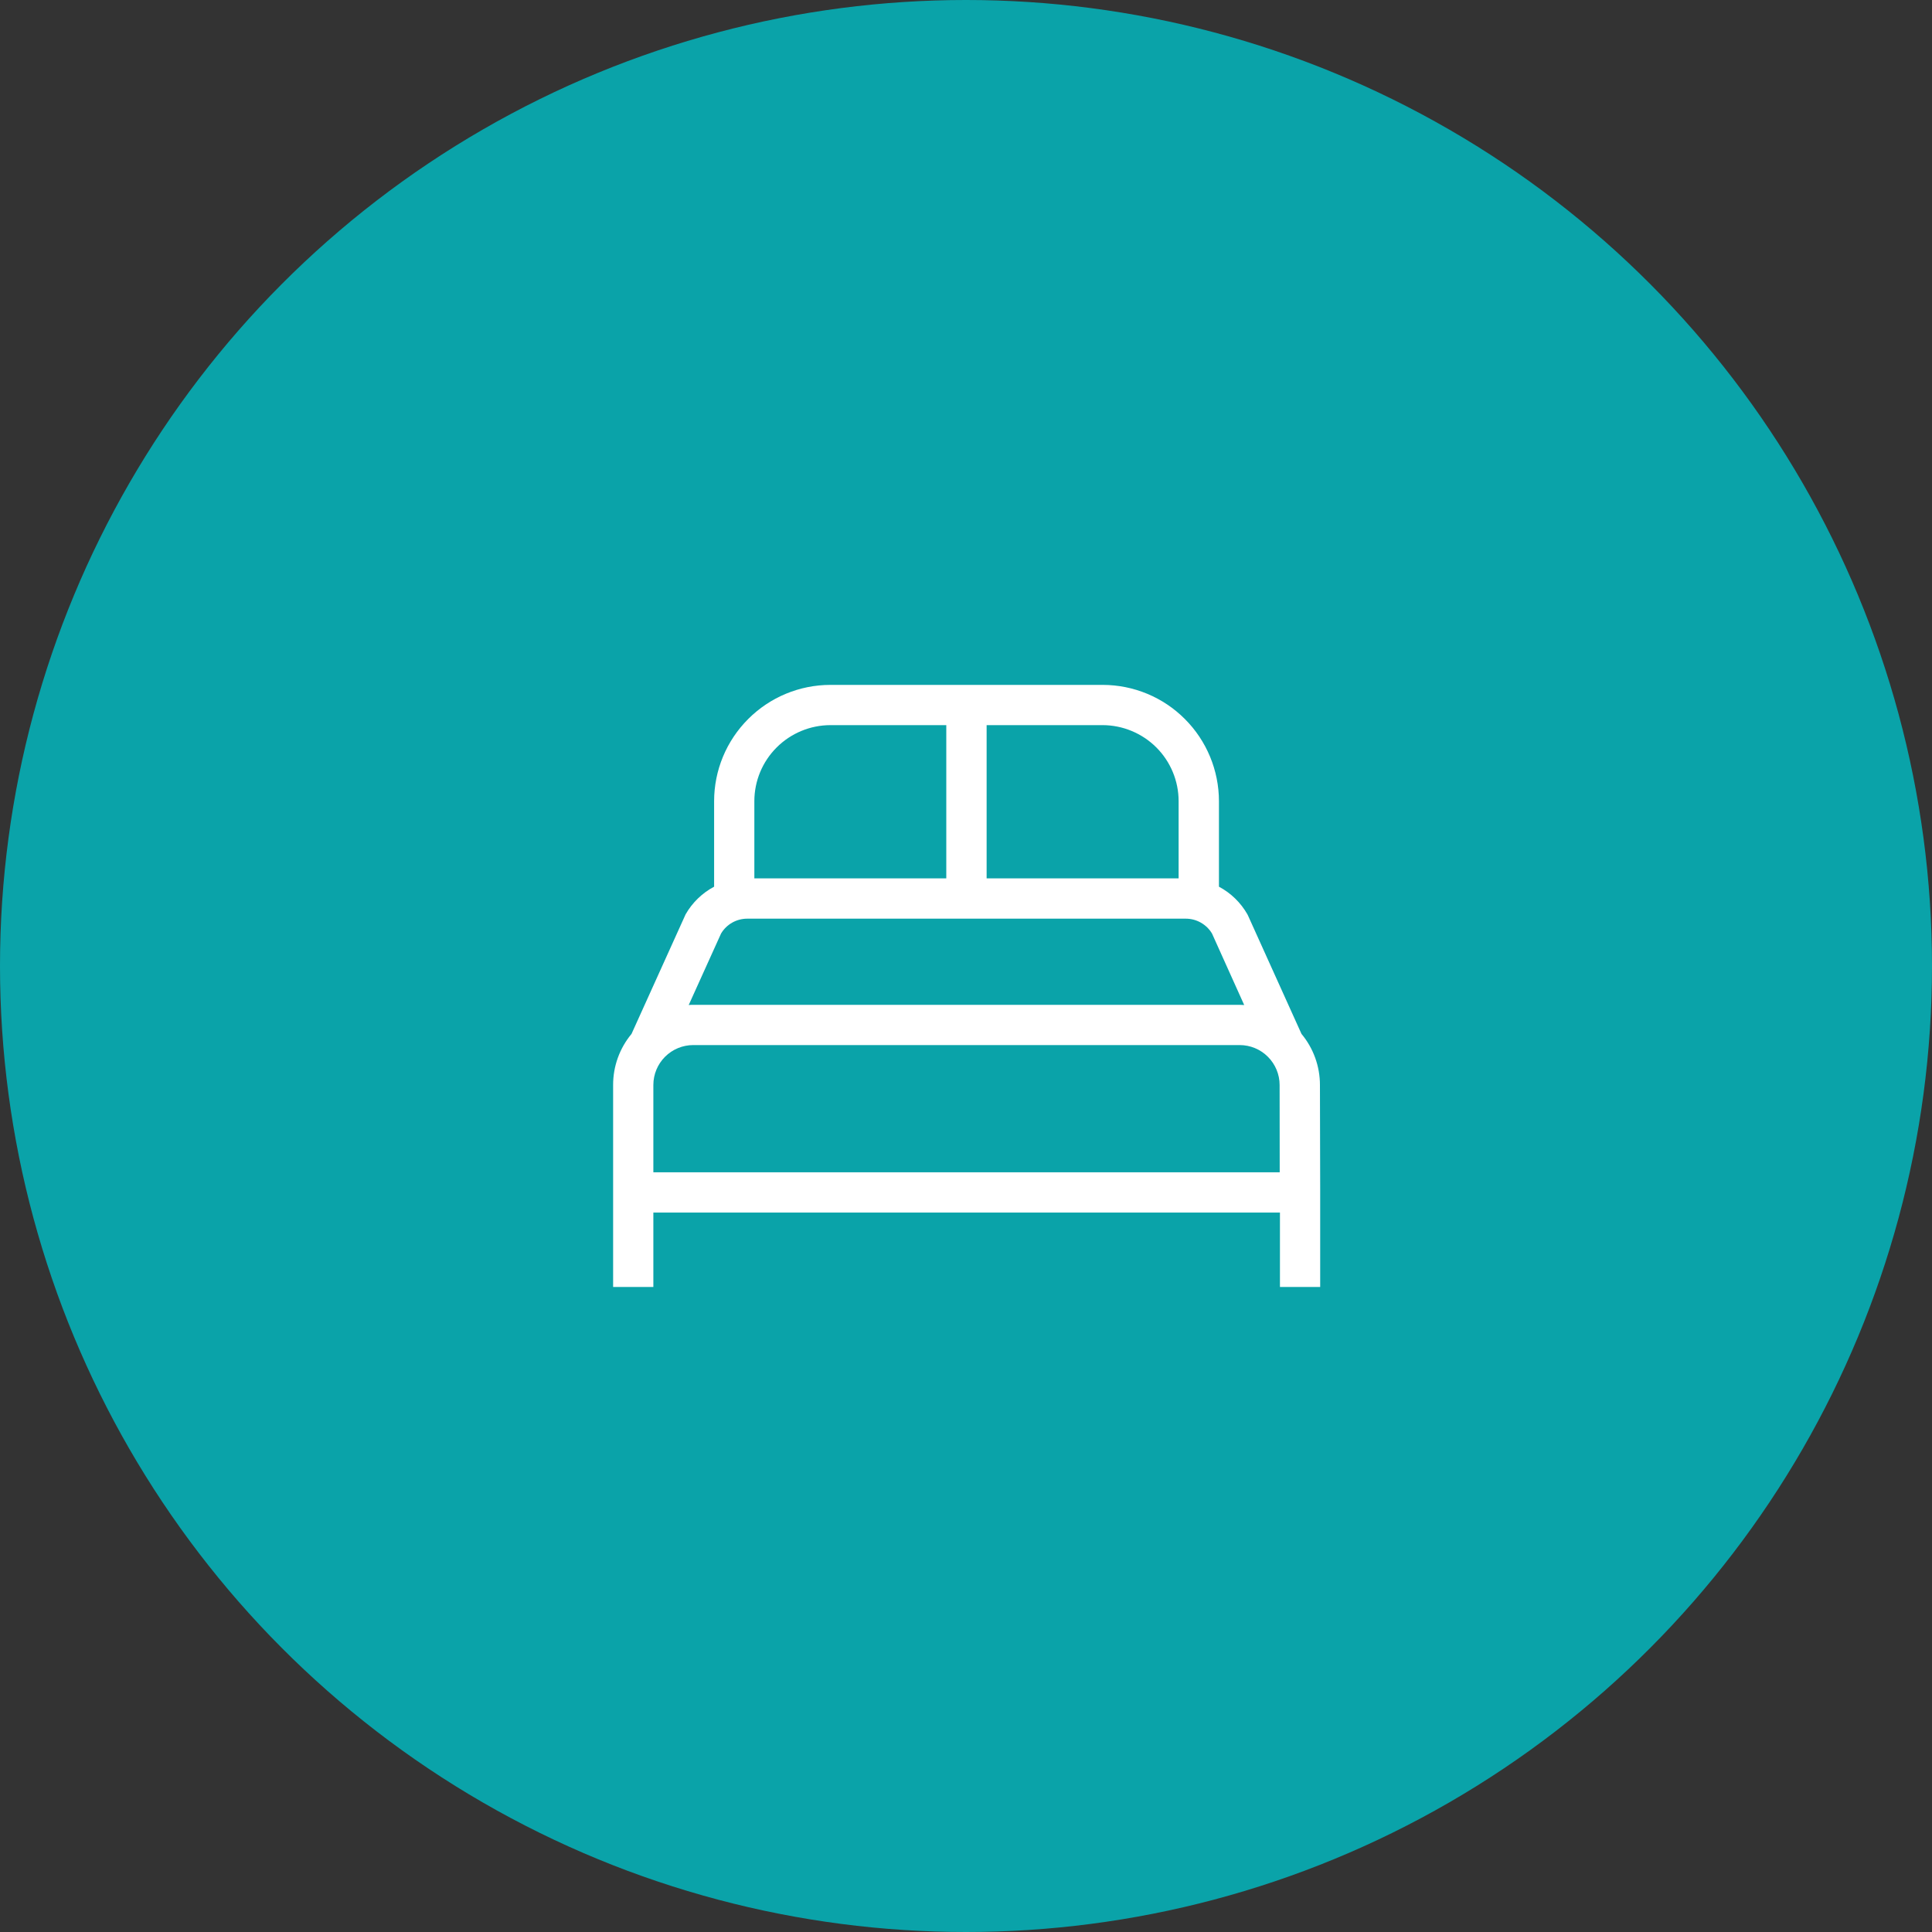
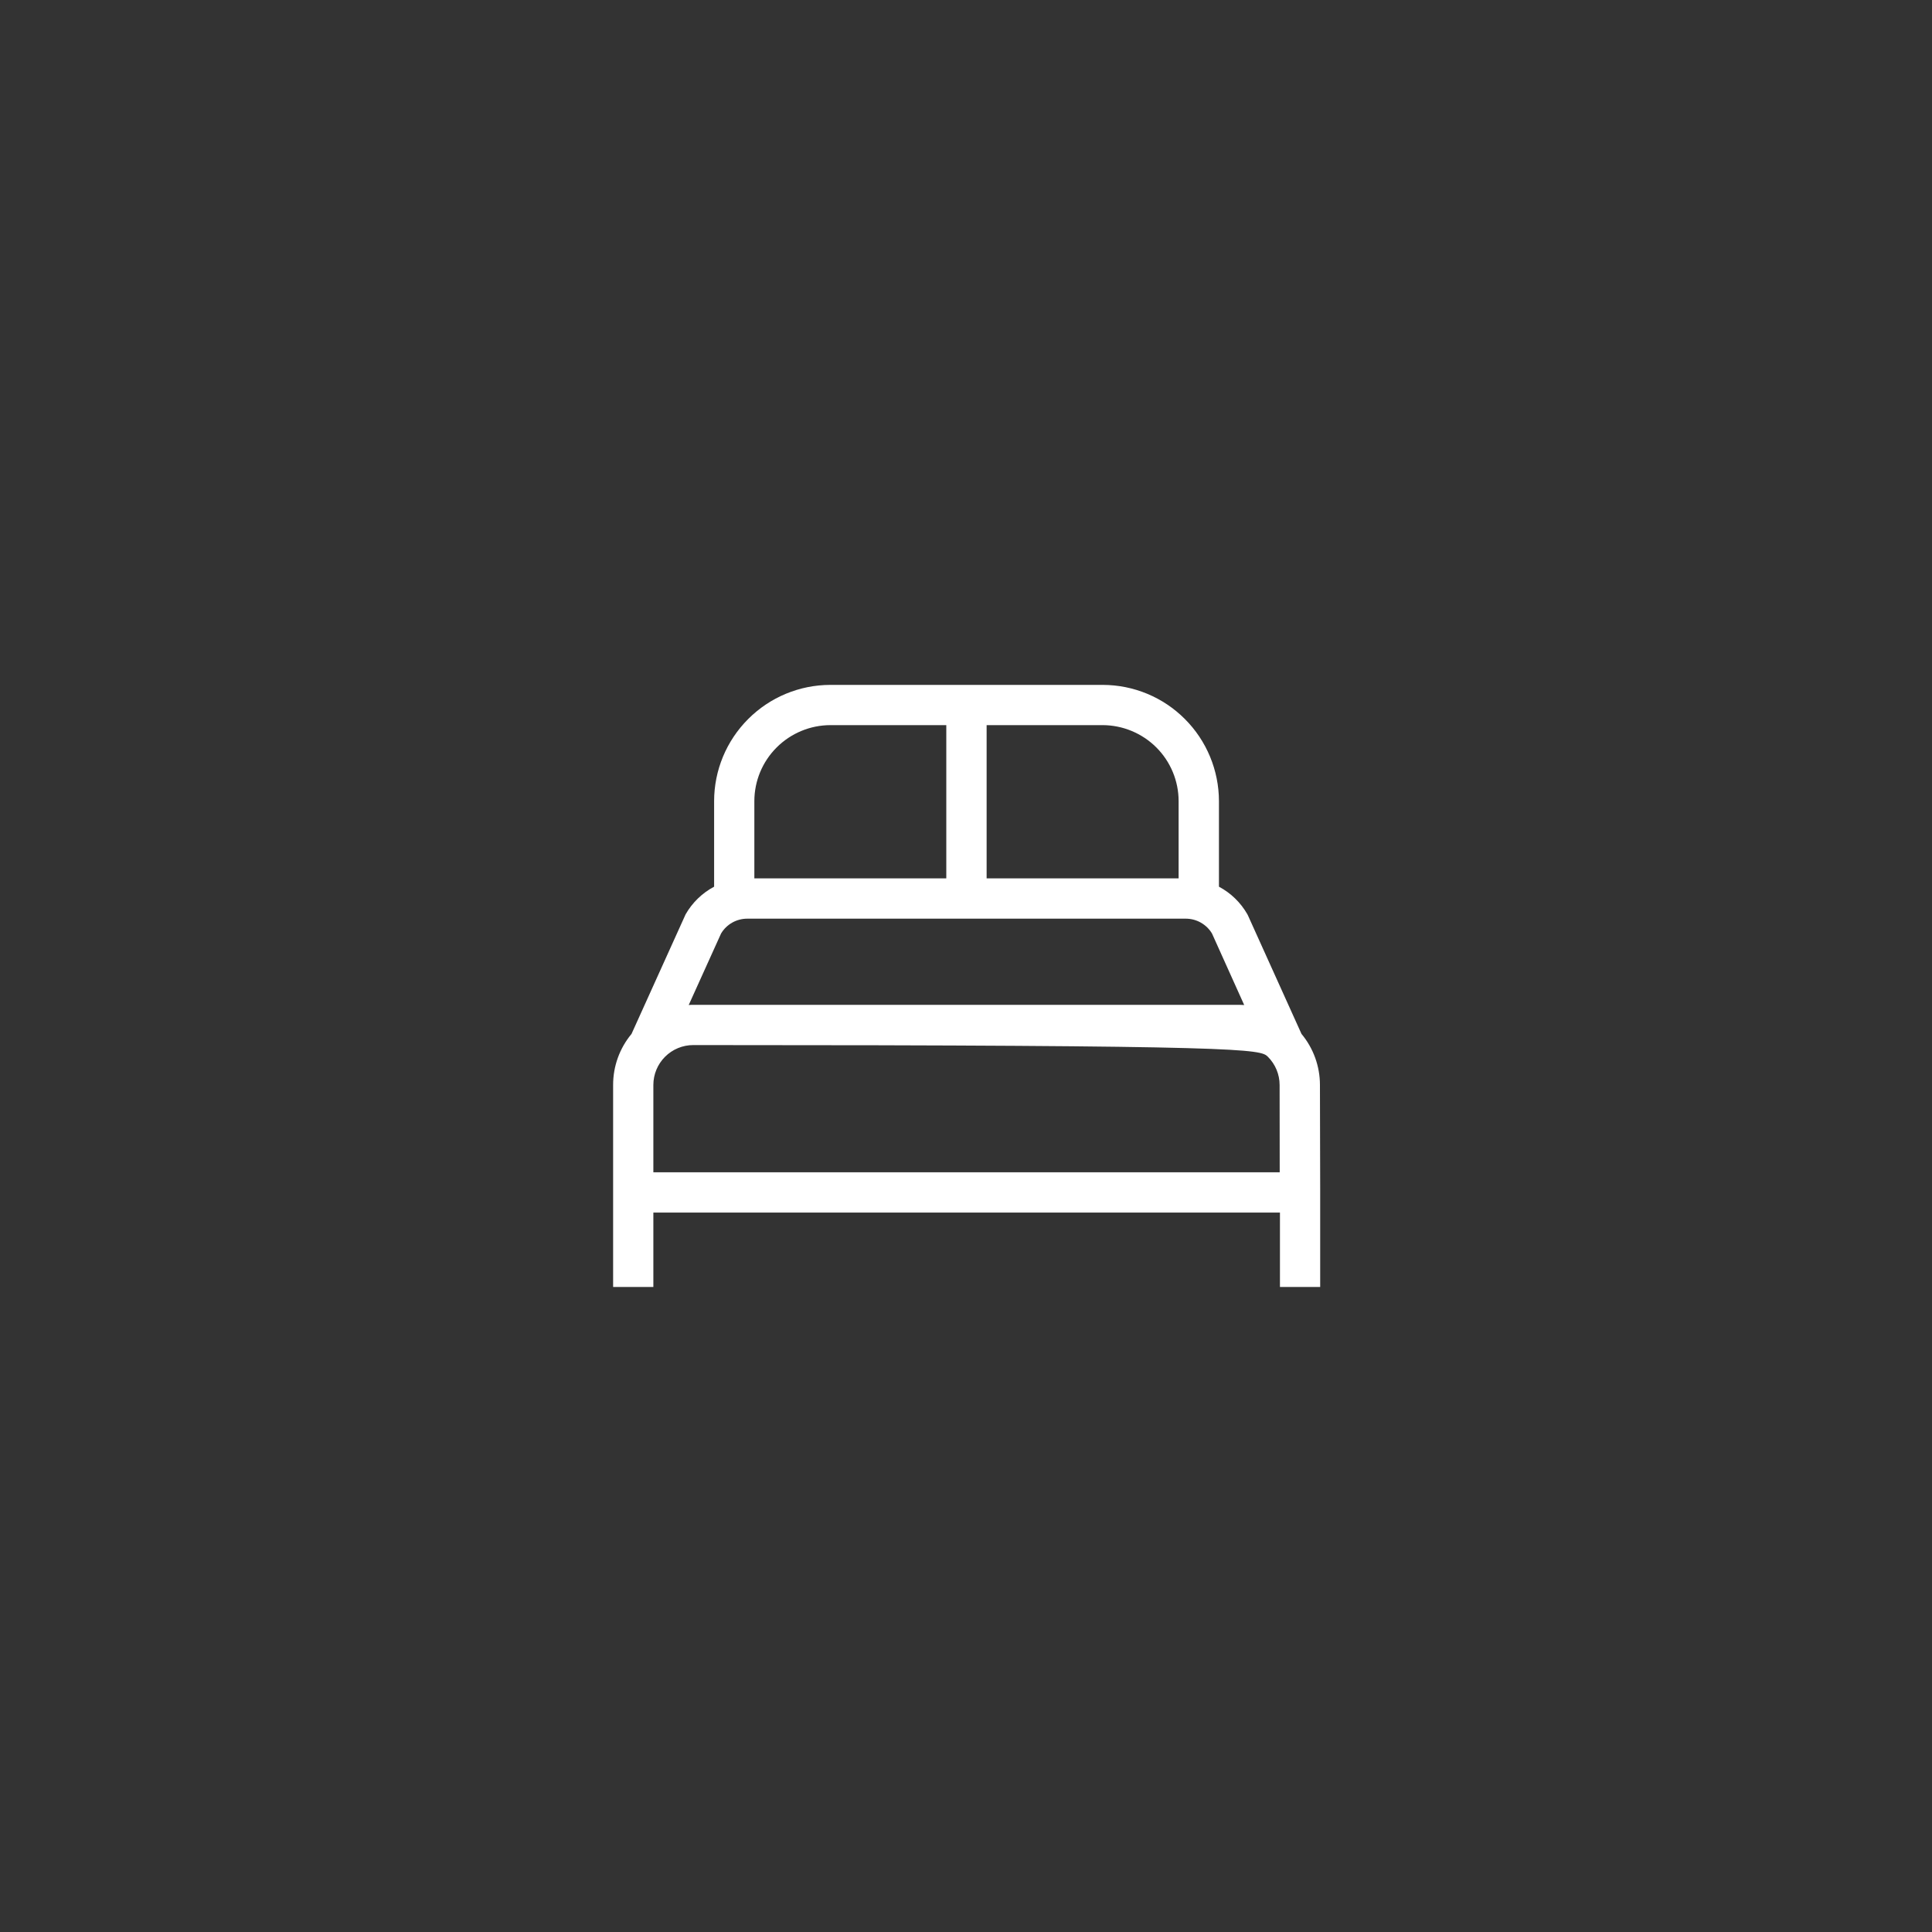
<svg xmlns="http://www.w3.org/2000/svg" width="40" height="40" viewBox="0 0 40 40" fill="none">
  <rect x="0" y="0" width="40" height="40" fill="#333333" stroke="none" />
-   <circle cx="20" cy="20" r="20" fill="#0AA3A9" />
-   <path d="M27.328 22.463C27.328 22.077 27.193 21.703 26.946 21.406L25.843 18.965L25.826 18.93C25.688 18.688 25.484 18.489 25.237 18.358V16.587C25.236 15.95 24.983 15.338 24.532 14.887C24.082 14.435 23.471 14.181 22.833 14.18H17.192C16.554 14.18 15.942 14.434 15.491 14.886C15.039 15.337 14.785 15.949 14.785 16.587V18.358C14.538 18.489 14.333 18.688 14.195 18.93L13.075 21.406C12.828 21.703 12.693 22.077 12.694 22.463V25.105V26.645H13.527V25.105H26.5V26.645H27.333V24.618L27.328 22.463ZM22.828 15.013C23.245 15.014 23.645 15.18 23.941 15.475C24.236 15.77 24.402 16.17 24.402 16.587V18.186H20.427V15.013H22.828ZM17.191 15.013H19.592V18.186H15.618V16.587C15.618 16.17 15.784 15.77 16.08 15.475C16.375 15.18 16.775 15.014 17.192 15.013H17.191ZM14.929 19.327C14.985 19.233 15.064 19.156 15.159 19.102C15.255 19.048 15.362 19.02 15.471 19.02H24.55C24.659 19.02 24.767 19.048 24.862 19.102C24.957 19.156 25.037 19.233 25.093 19.327L25.76 20.808C25.728 20.808 25.697 20.804 25.666 20.804H14.353C14.321 20.804 14.29 20.804 14.259 20.808L14.929 19.327ZM26.495 24.271H13.527V22.463C13.527 22.244 13.614 22.034 13.769 21.879C13.924 21.724 14.134 21.637 14.353 21.637H25.666C25.885 21.637 26.095 21.724 26.25 21.879C26.405 22.034 26.493 22.244 26.493 22.463L26.495 24.271Z" fill="white" />
+   <path d="M27.328 22.463C27.328 22.077 27.193 21.703 26.946 21.406L25.843 18.965L25.826 18.93C25.688 18.688 25.484 18.489 25.237 18.358V16.587C25.236 15.95 24.983 15.338 24.532 14.887C24.082 14.435 23.471 14.181 22.833 14.18H17.192C16.554 14.18 15.942 14.434 15.491 14.886C15.039 15.337 14.785 15.949 14.785 16.587V18.358C14.538 18.489 14.333 18.688 14.195 18.93L13.075 21.406C12.828 21.703 12.693 22.077 12.694 22.463V25.105V26.645H13.527V25.105H26.5V26.645H27.333V24.618L27.328 22.463ZM22.828 15.013C23.245 15.014 23.645 15.18 23.941 15.475C24.236 15.77 24.402 16.17 24.402 16.587V18.186H20.427V15.013H22.828ZM17.191 15.013H19.592V18.186H15.618V16.587C15.618 16.17 15.784 15.77 16.08 15.475C16.375 15.18 16.775 15.014 17.192 15.013H17.191ZM14.929 19.327C14.985 19.233 15.064 19.156 15.159 19.102C15.255 19.048 15.362 19.02 15.471 19.02H24.55C24.659 19.02 24.767 19.048 24.862 19.102C24.957 19.156 25.037 19.233 25.093 19.327L25.76 20.808C25.728 20.808 25.697 20.804 25.666 20.804H14.353C14.321 20.804 14.29 20.804 14.259 20.808L14.929 19.327ZM26.495 24.271H13.527V22.463C13.527 22.244 13.614 22.034 13.769 21.879C13.924 21.724 14.134 21.637 14.353 21.637C25.885 21.637 26.095 21.724 26.25 21.879C26.405 22.034 26.493 22.244 26.493 22.463L26.495 24.271Z" fill="white" />
</svg>